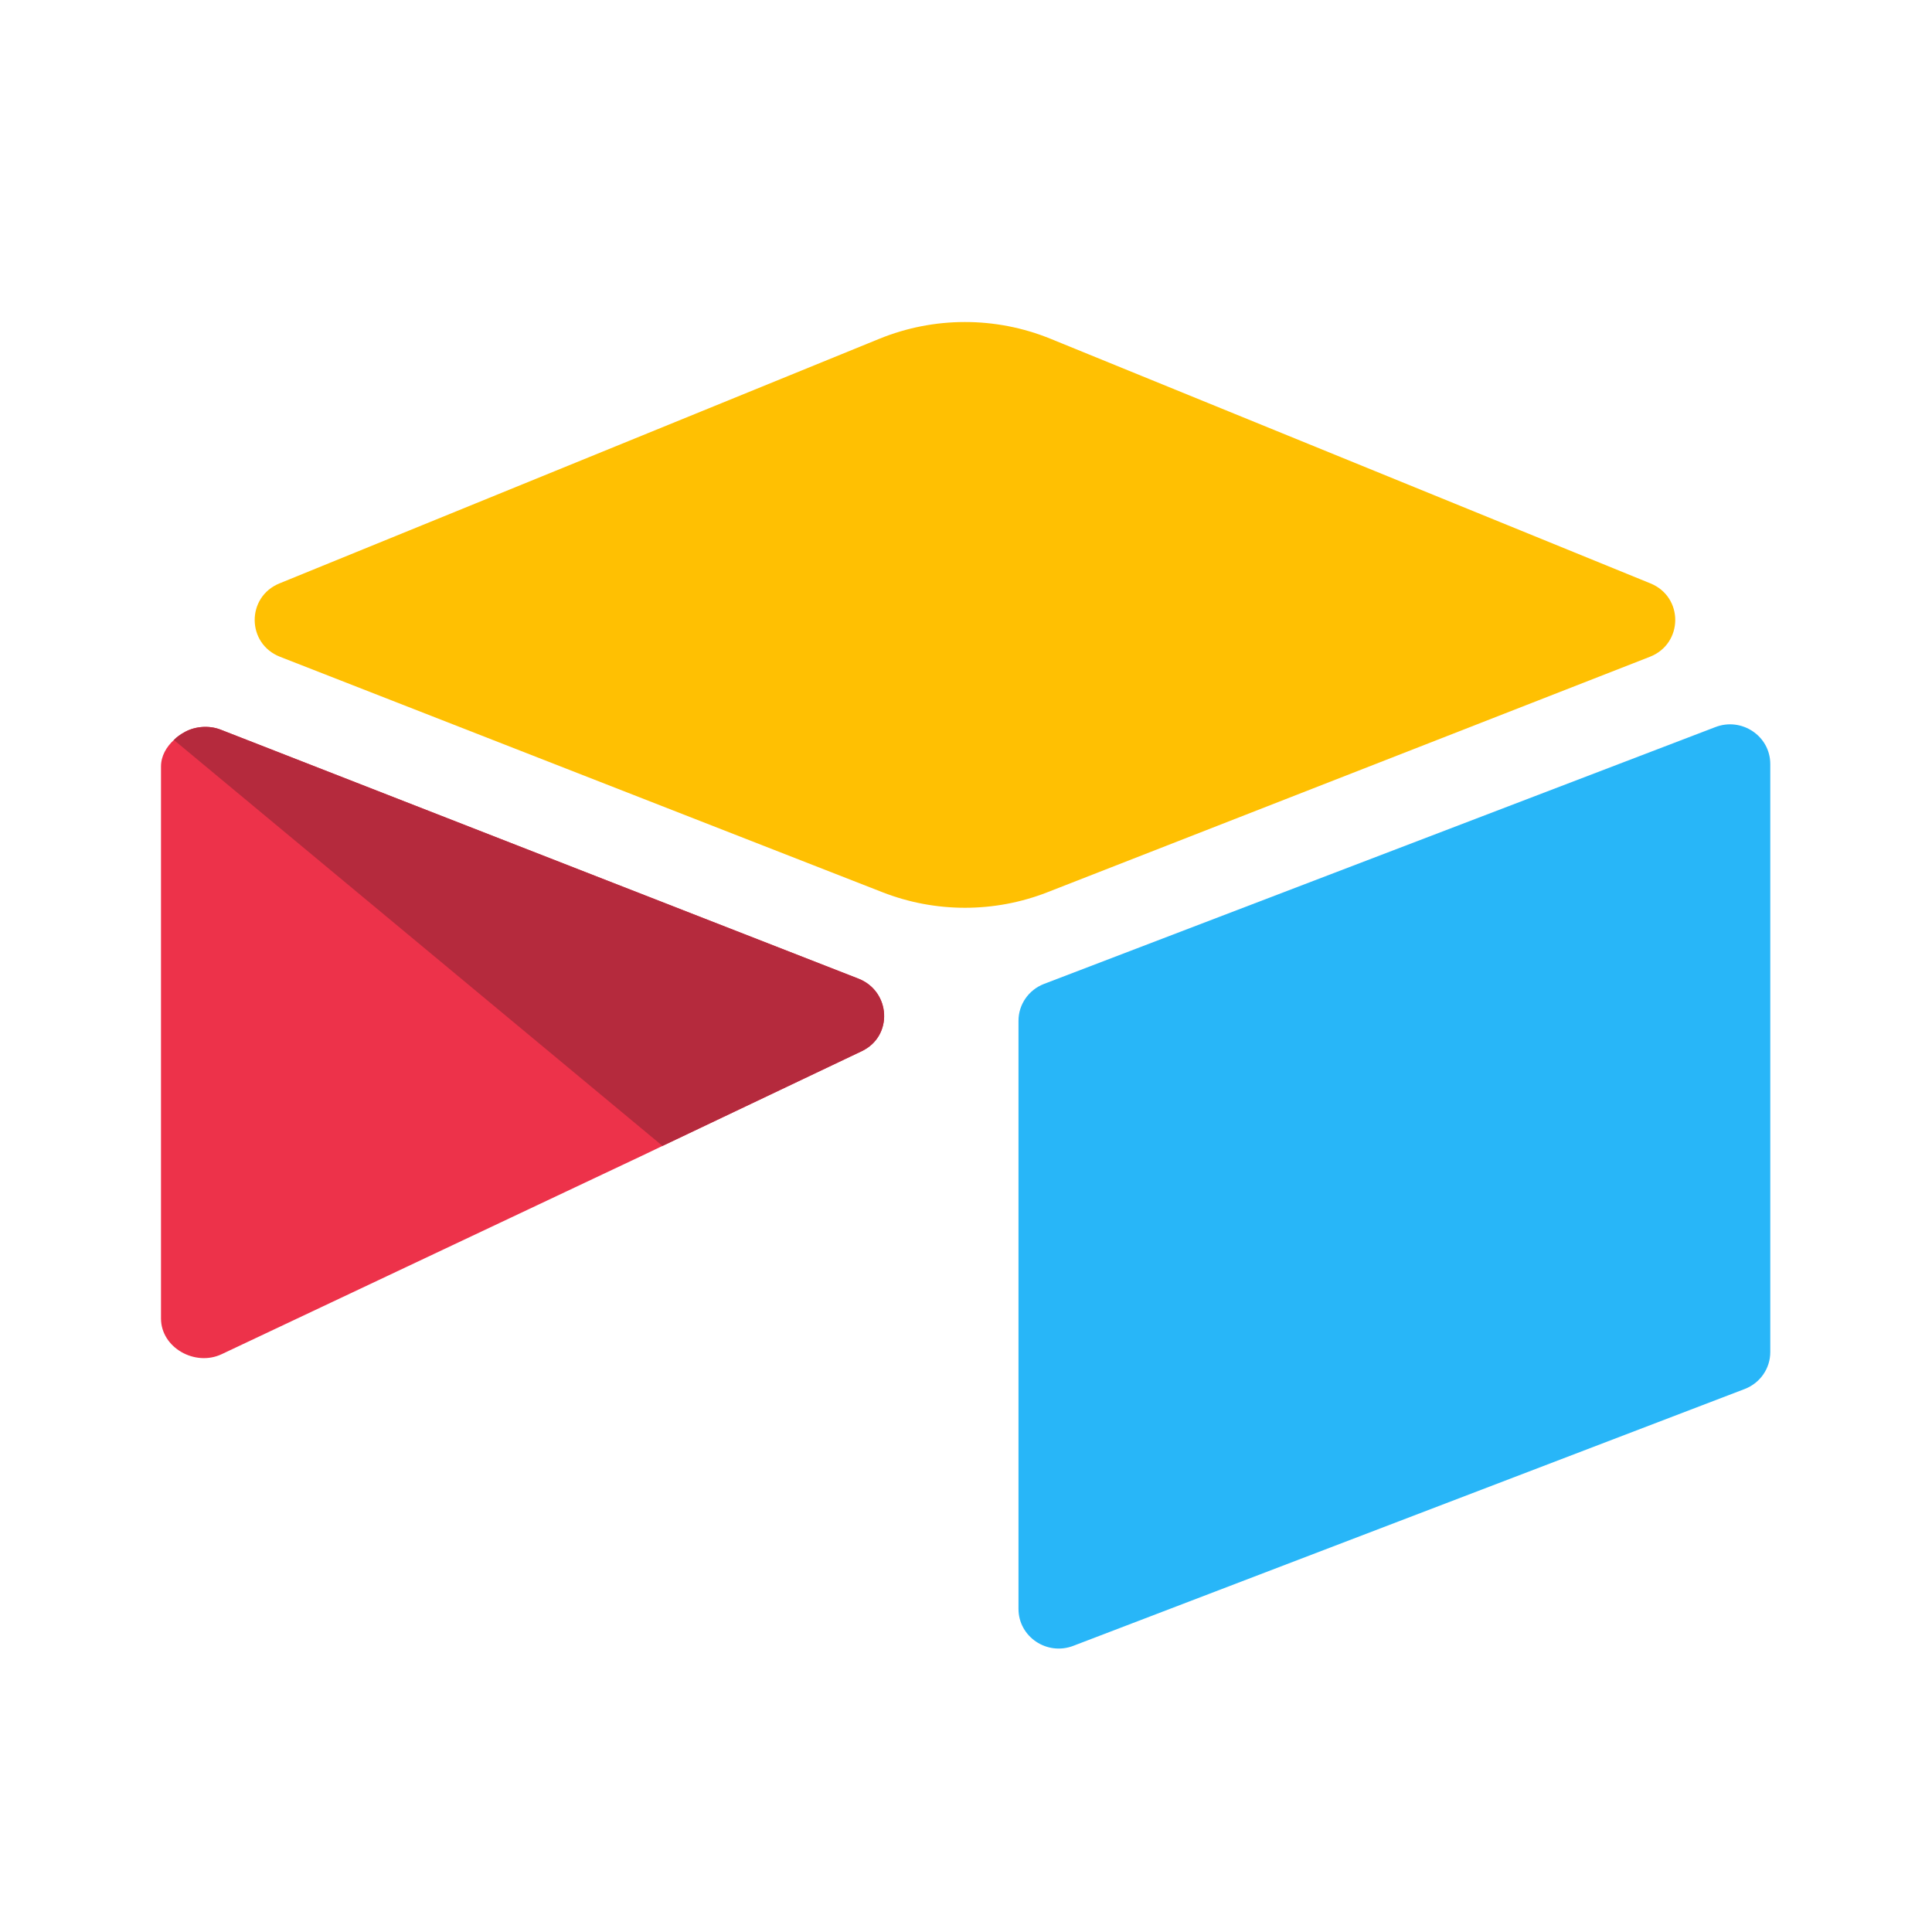
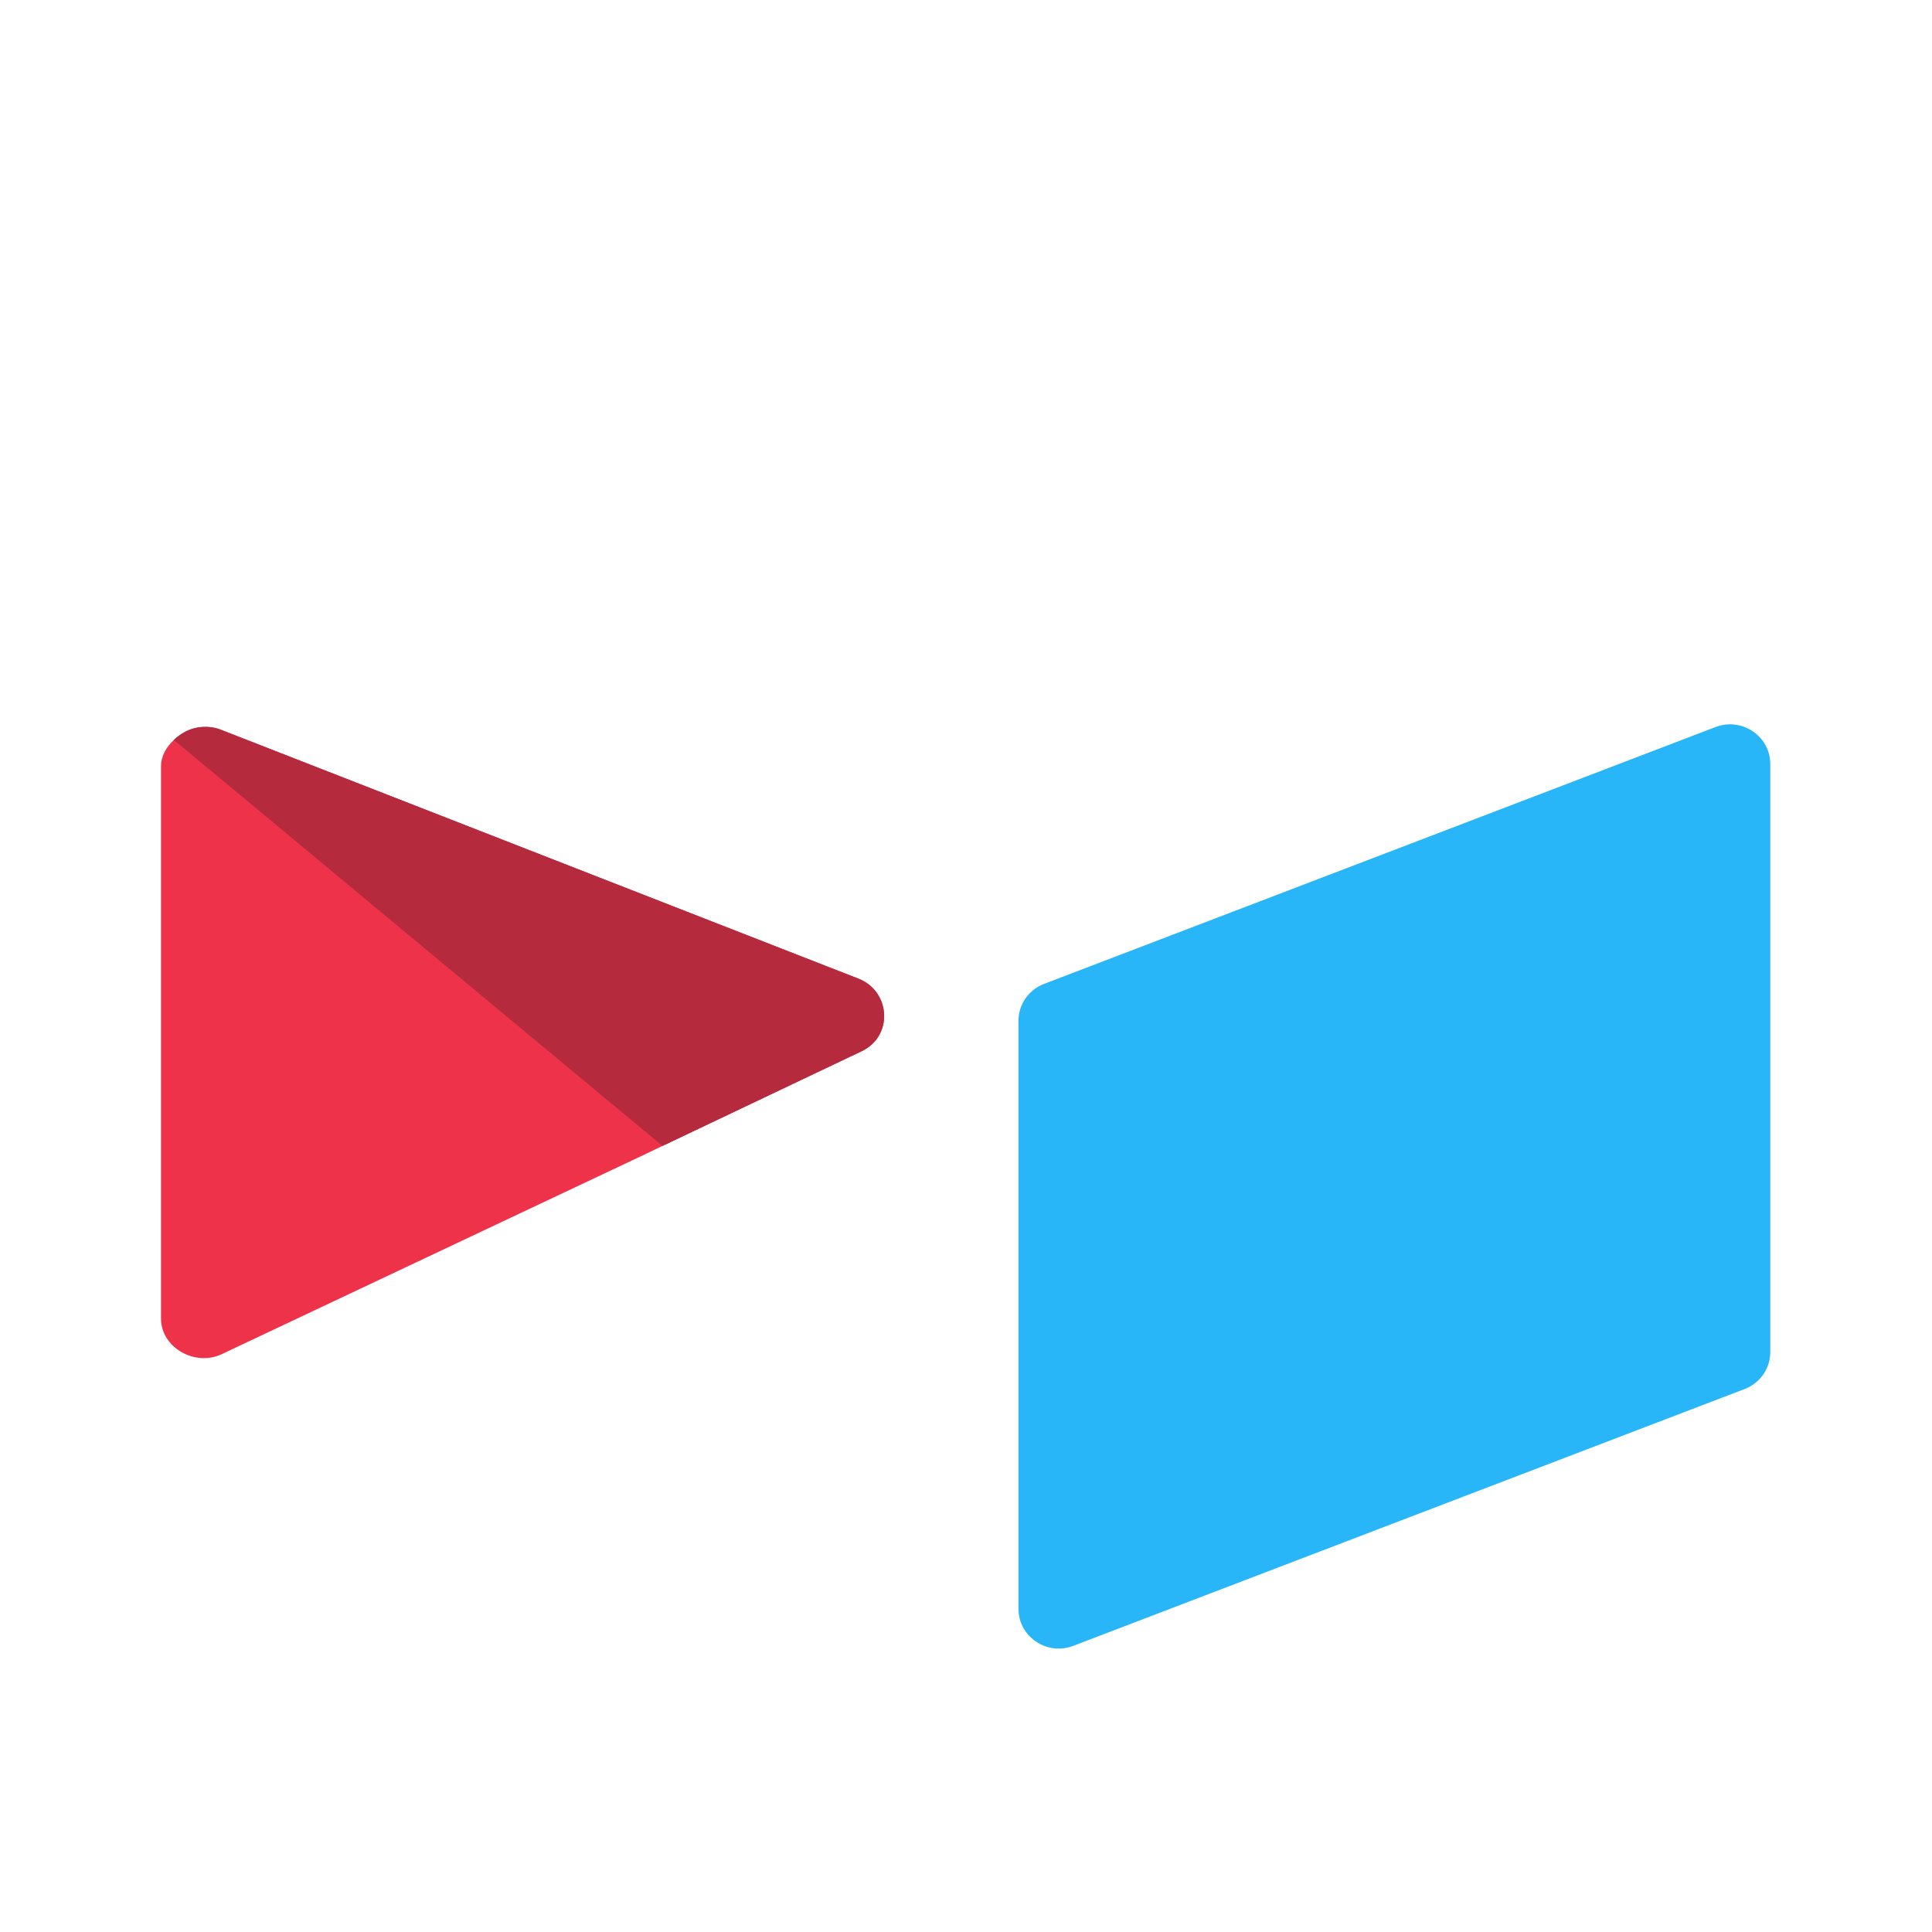
<svg xmlns="http://www.w3.org/2000/svg" width="24" height="24" viewBox="0 0 24 24" fill="none">
  <g opacity="0.99">
-     <path d="M10.925 4.208L3.472 7.247C3.058 7.416 3.062 7.996 3.479 8.159L10.963 11.084C11.621 11.341 12.354 11.341 13.011 11.084L20.495 8.159C20.912 7.996 20.917 7.416 20.502 7.247L13.049 4.208C12.369 3.931 11.605 3.931 10.925 4.208Z" fill="#FFBF00" />
    <path d="M12.652 12.68V19.986C12.652 20.334 13.008 20.572 13.336 20.444L21.675 17.254C21.866 17.18 21.991 16.998 21.991 16.797V9.491C21.991 9.143 21.635 8.905 21.307 9.033L12.968 12.223C12.777 12.297 12.652 12.479 12.652 12.68Z" fill="#26B5F8" />
    <path d="M10.705 13.058L8.23 14.235L7.979 14.355L2.754 16.822C2.423 16.979 2 16.741 2 16.379V9.522C2 9.39 2.068 9.277 2.16 9.192C2.198 9.154 2.241 9.123 2.286 9.099C2.411 9.025 2.589 9.005 2.741 9.064L10.663 12.157C11.066 12.315 11.098 12.871 10.705 13.058Z" fill="#ED3049" />
    <path d="M10.705 13.058L8.23 14.235L2.16 9.192C2.198 9.154 2.242 9.123 2.287 9.098C2.411 9.025 2.59 9.005 2.741 9.064L10.664 12.157C11.066 12.315 11.098 12.871 10.705 13.058Z" fill="#B4283B" />
  </g>
</svg>